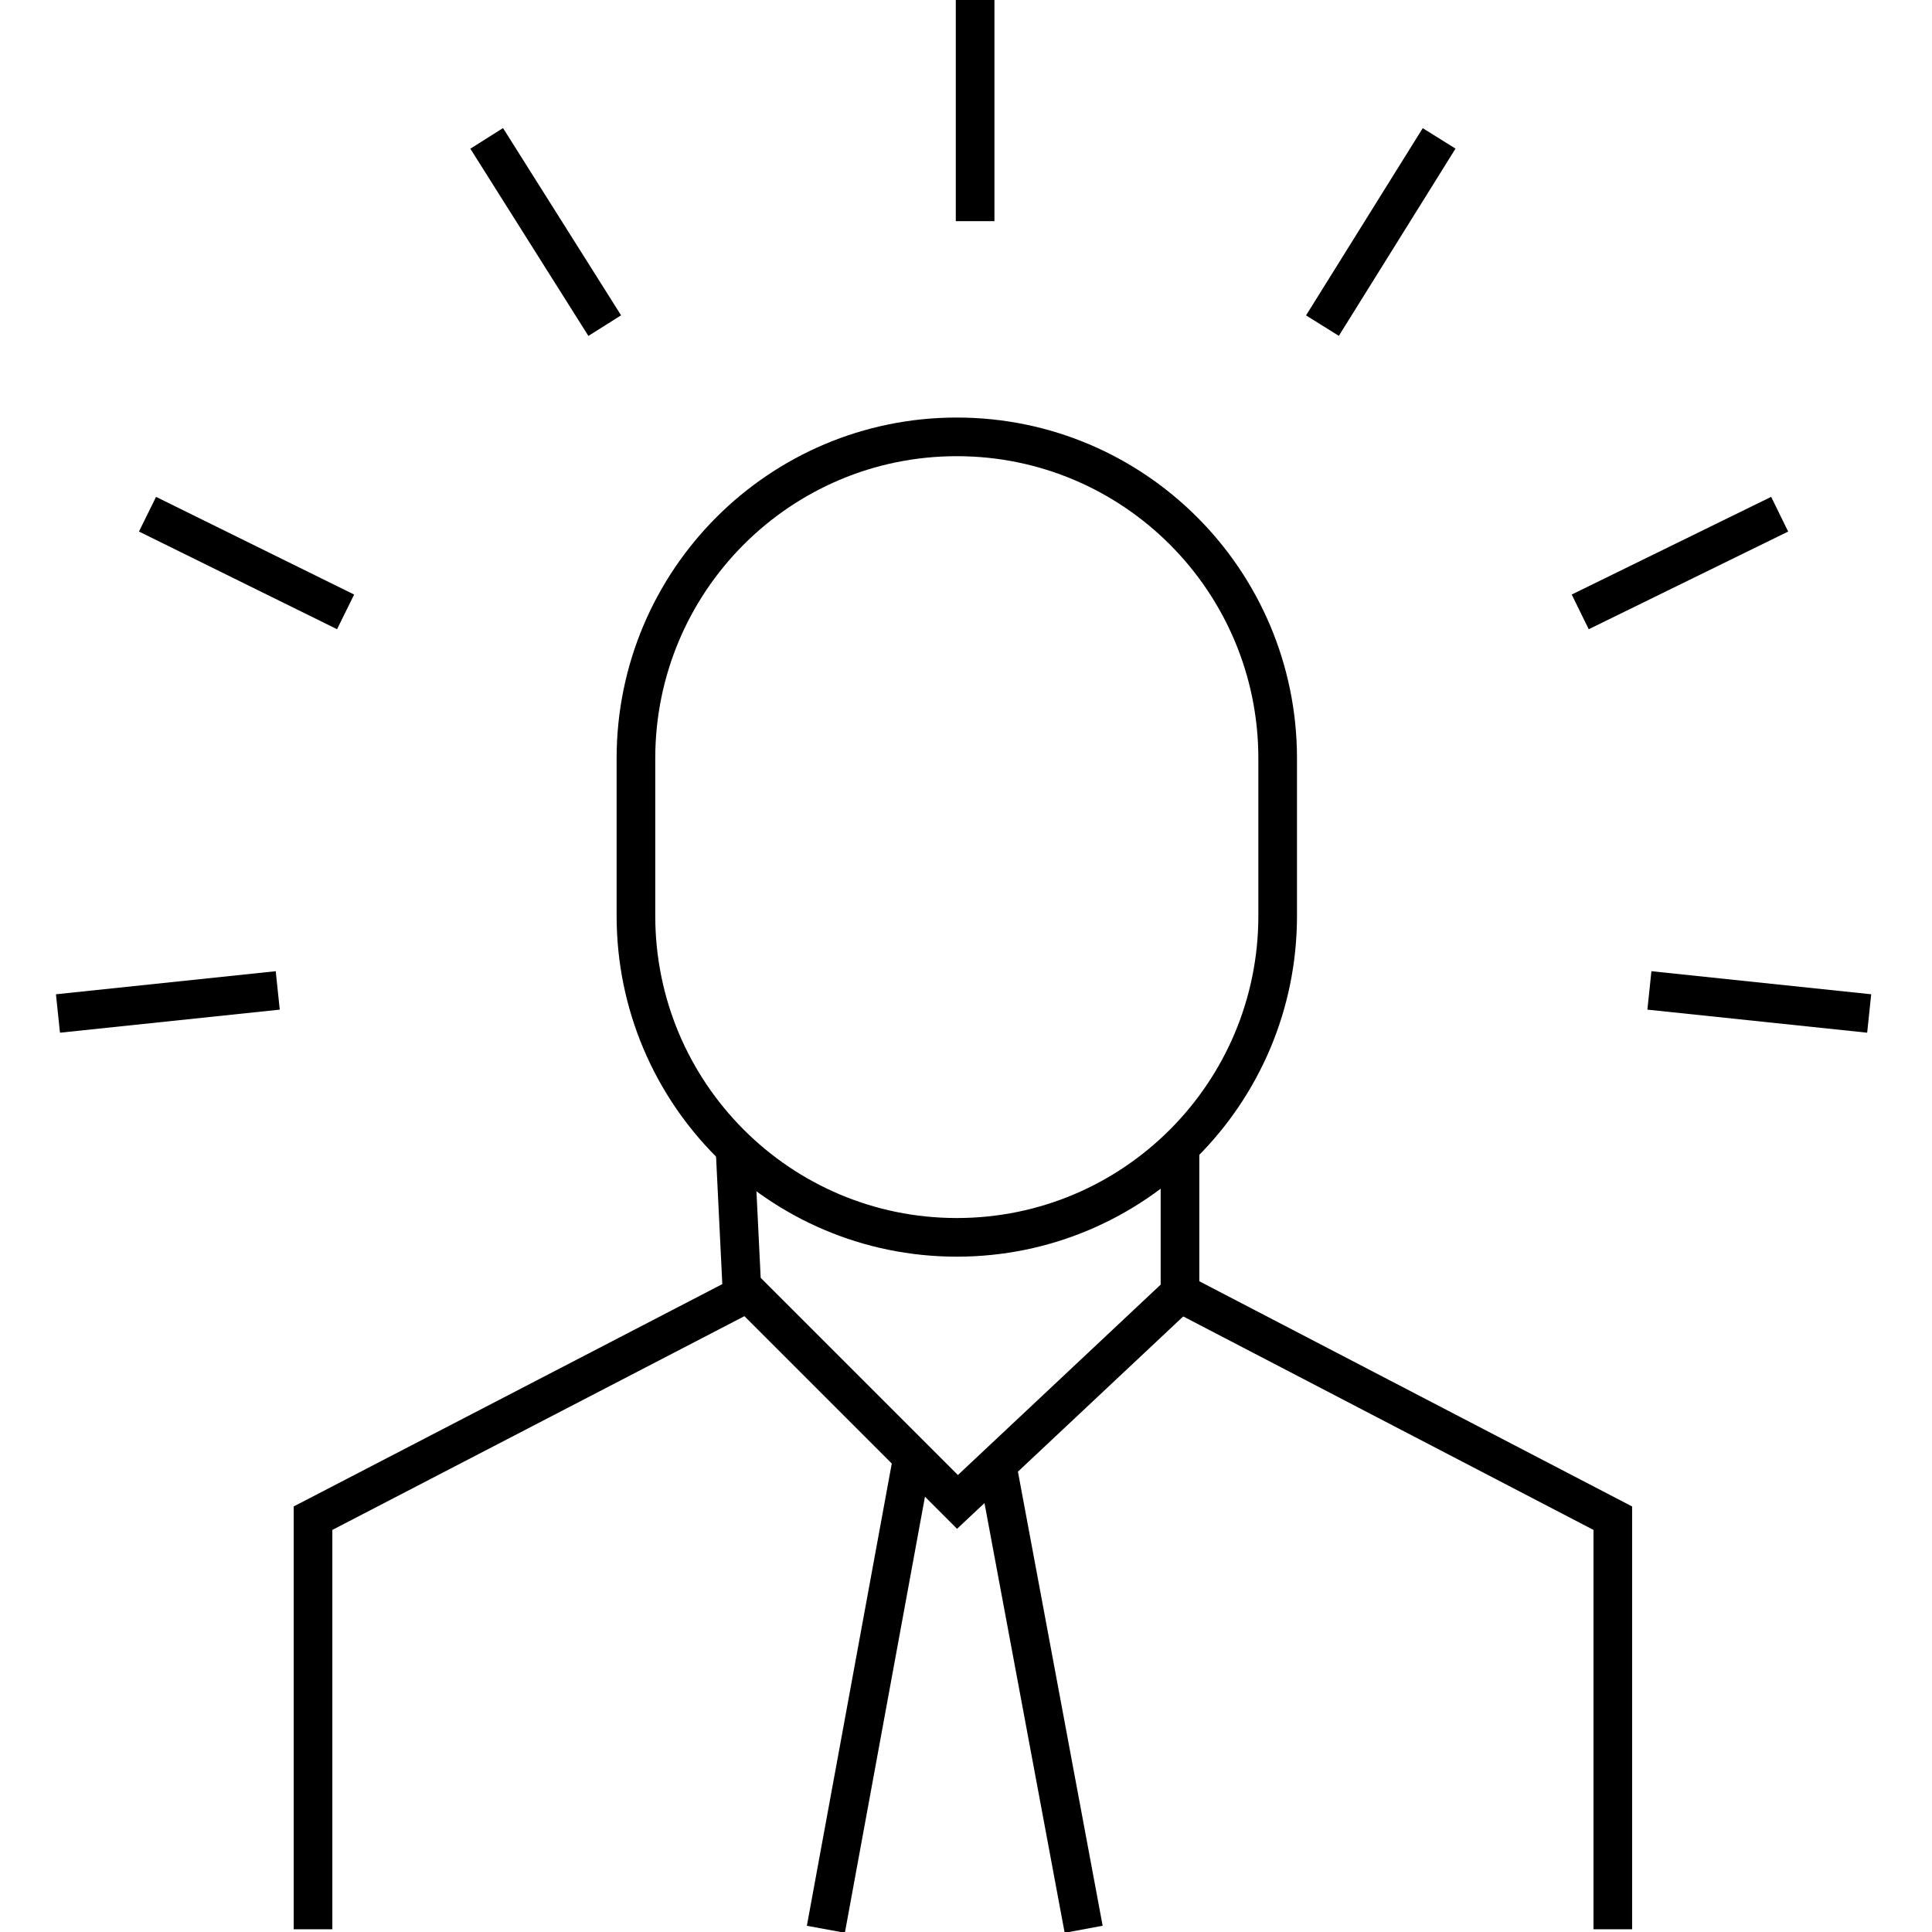
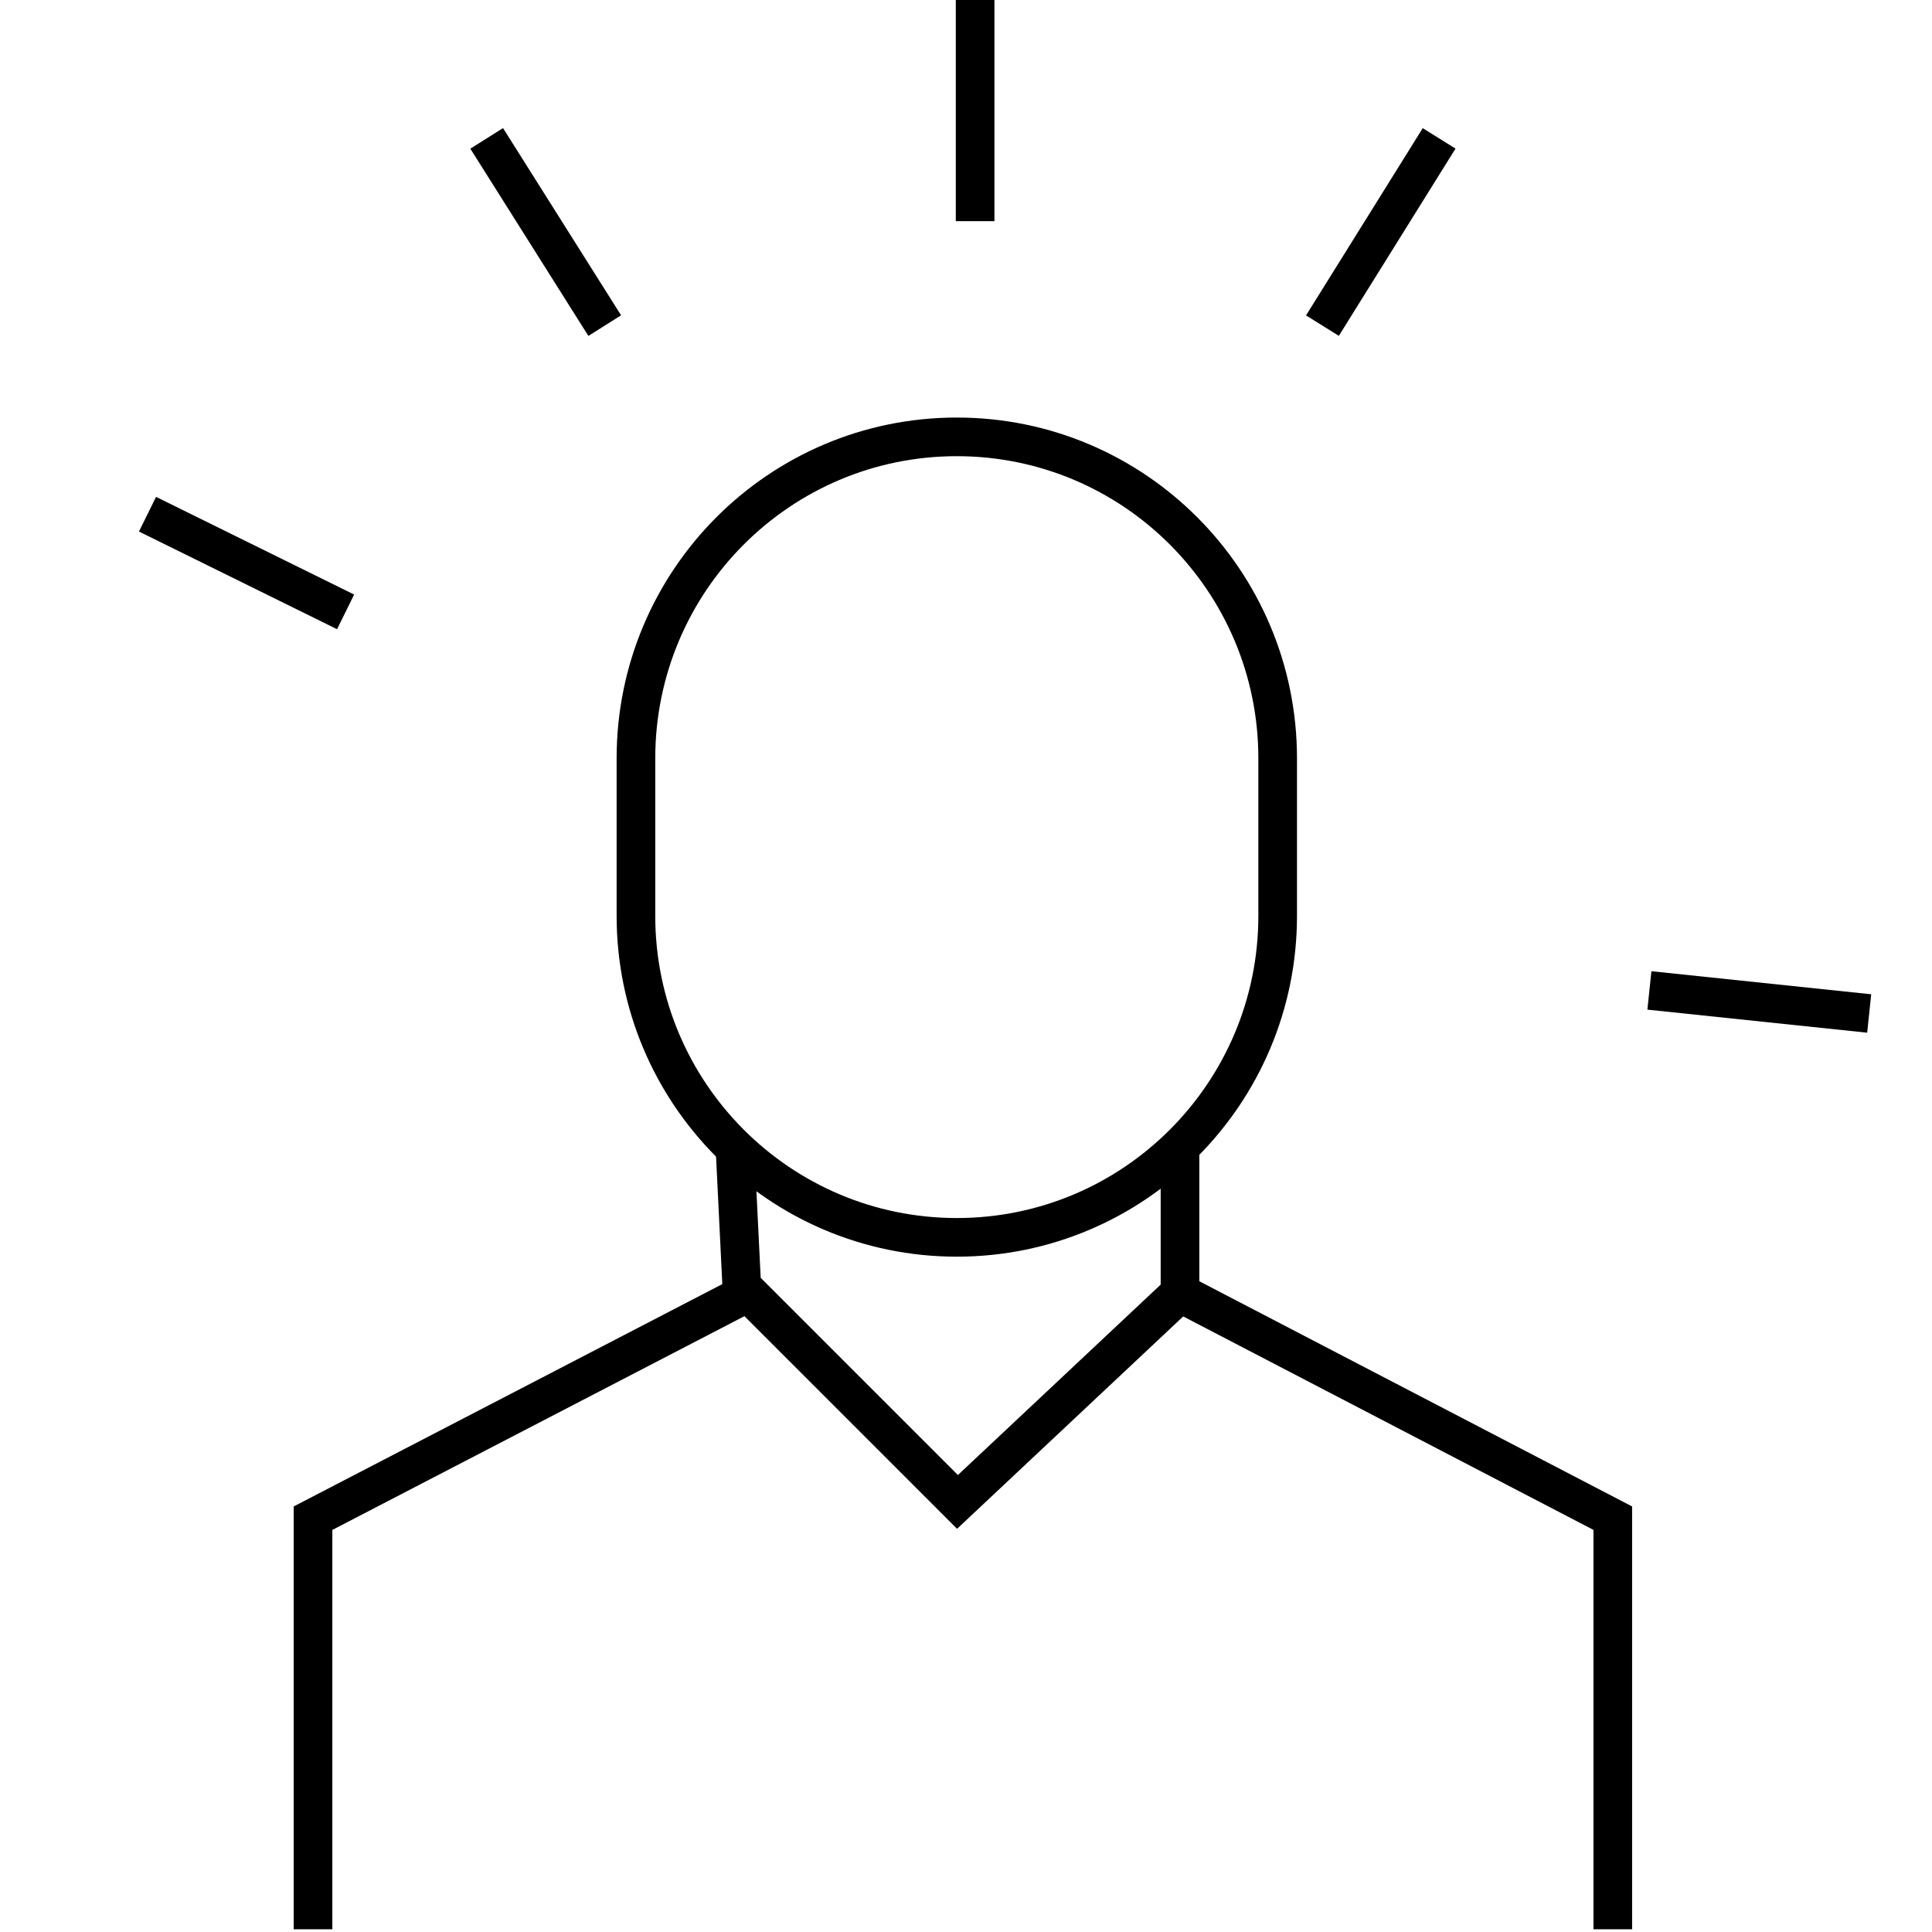
<svg xmlns="http://www.w3.org/2000/svg" width="100" height="100" viewBox="0 0 100 100" fill="none">
  <g clip-path="url(#clip0_2336_174)">
    <path d="M50.472 11.447V0" stroke="black" stroke-width="2" stroke-miterlimit="10" />
    <path d="M31.301 16.854L25.191 7.163" stroke="black" stroke-width="2" stroke-miterlimit="10" />
    <path d="M17.888 31.671L7.635 26.615" stroke="black" stroke-width="2" stroke-miterlimit="10" />
-     <path d="M14.376 51.264L3 52.458" stroke="black" stroke-width="2" stroke-miterlimit="10" />
    <path d="M68.449 16.854L74.489 7.163" stroke="black" stroke-width="2" stroke-miterlimit="10" />
-     <path d="M81.792 31.671L92.115 26.615" stroke="black" stroke-width="2" stroke-miterlimit="10" />
    <path d="M85.373 51.264L96.749 52.458" stroke="black" stroke-width="2" stroke-miterlimit="10" />
    <path d="M66.132 39.256C66.132 30.064 58.697 22.612 49.524 22.612C40.352 22.612 32.916 30.064 32.916 39.256V47.402C32.916 56.593 40.352 64.045 49.524 64.045C58.697 64.045 66.132 56.593 66.132 47.402V39.256Z" stroke="black" stroke-width="2" stroke-miterlimit="10" />
    <path d="M61.076 59.41V66.924L49.559 77.739L38.393 66.573L38.042 59.41" stroke="black" stroke-width="2" stroke-miterlimit="10" />
    <path d="M61.076 66.924L83.478 78.581V99.859" stroke="black" stroke-width="2" stroke-miterlimit="10" />
    <path d="M38.674 66.924L16.202 78.581V99.859" stroke="black" stroke-width="2" stroke-miterlimit="10" />
-     <path d="M51.596 75.772L56.09 99.859" stroke="black" stroke-width="2" stroke-miterlimit="10" />
-     <path d="M47.171 75.772L42.747 99.859" stroke="black" stroke-width="2" stroke-miterlimit="10" />
  </g>
  <defs>
    <clipPath id="clip0_2336_174">
      <rect width="100" height="100" fill="white" />
    </clipPath>
  </defs>
</svg>